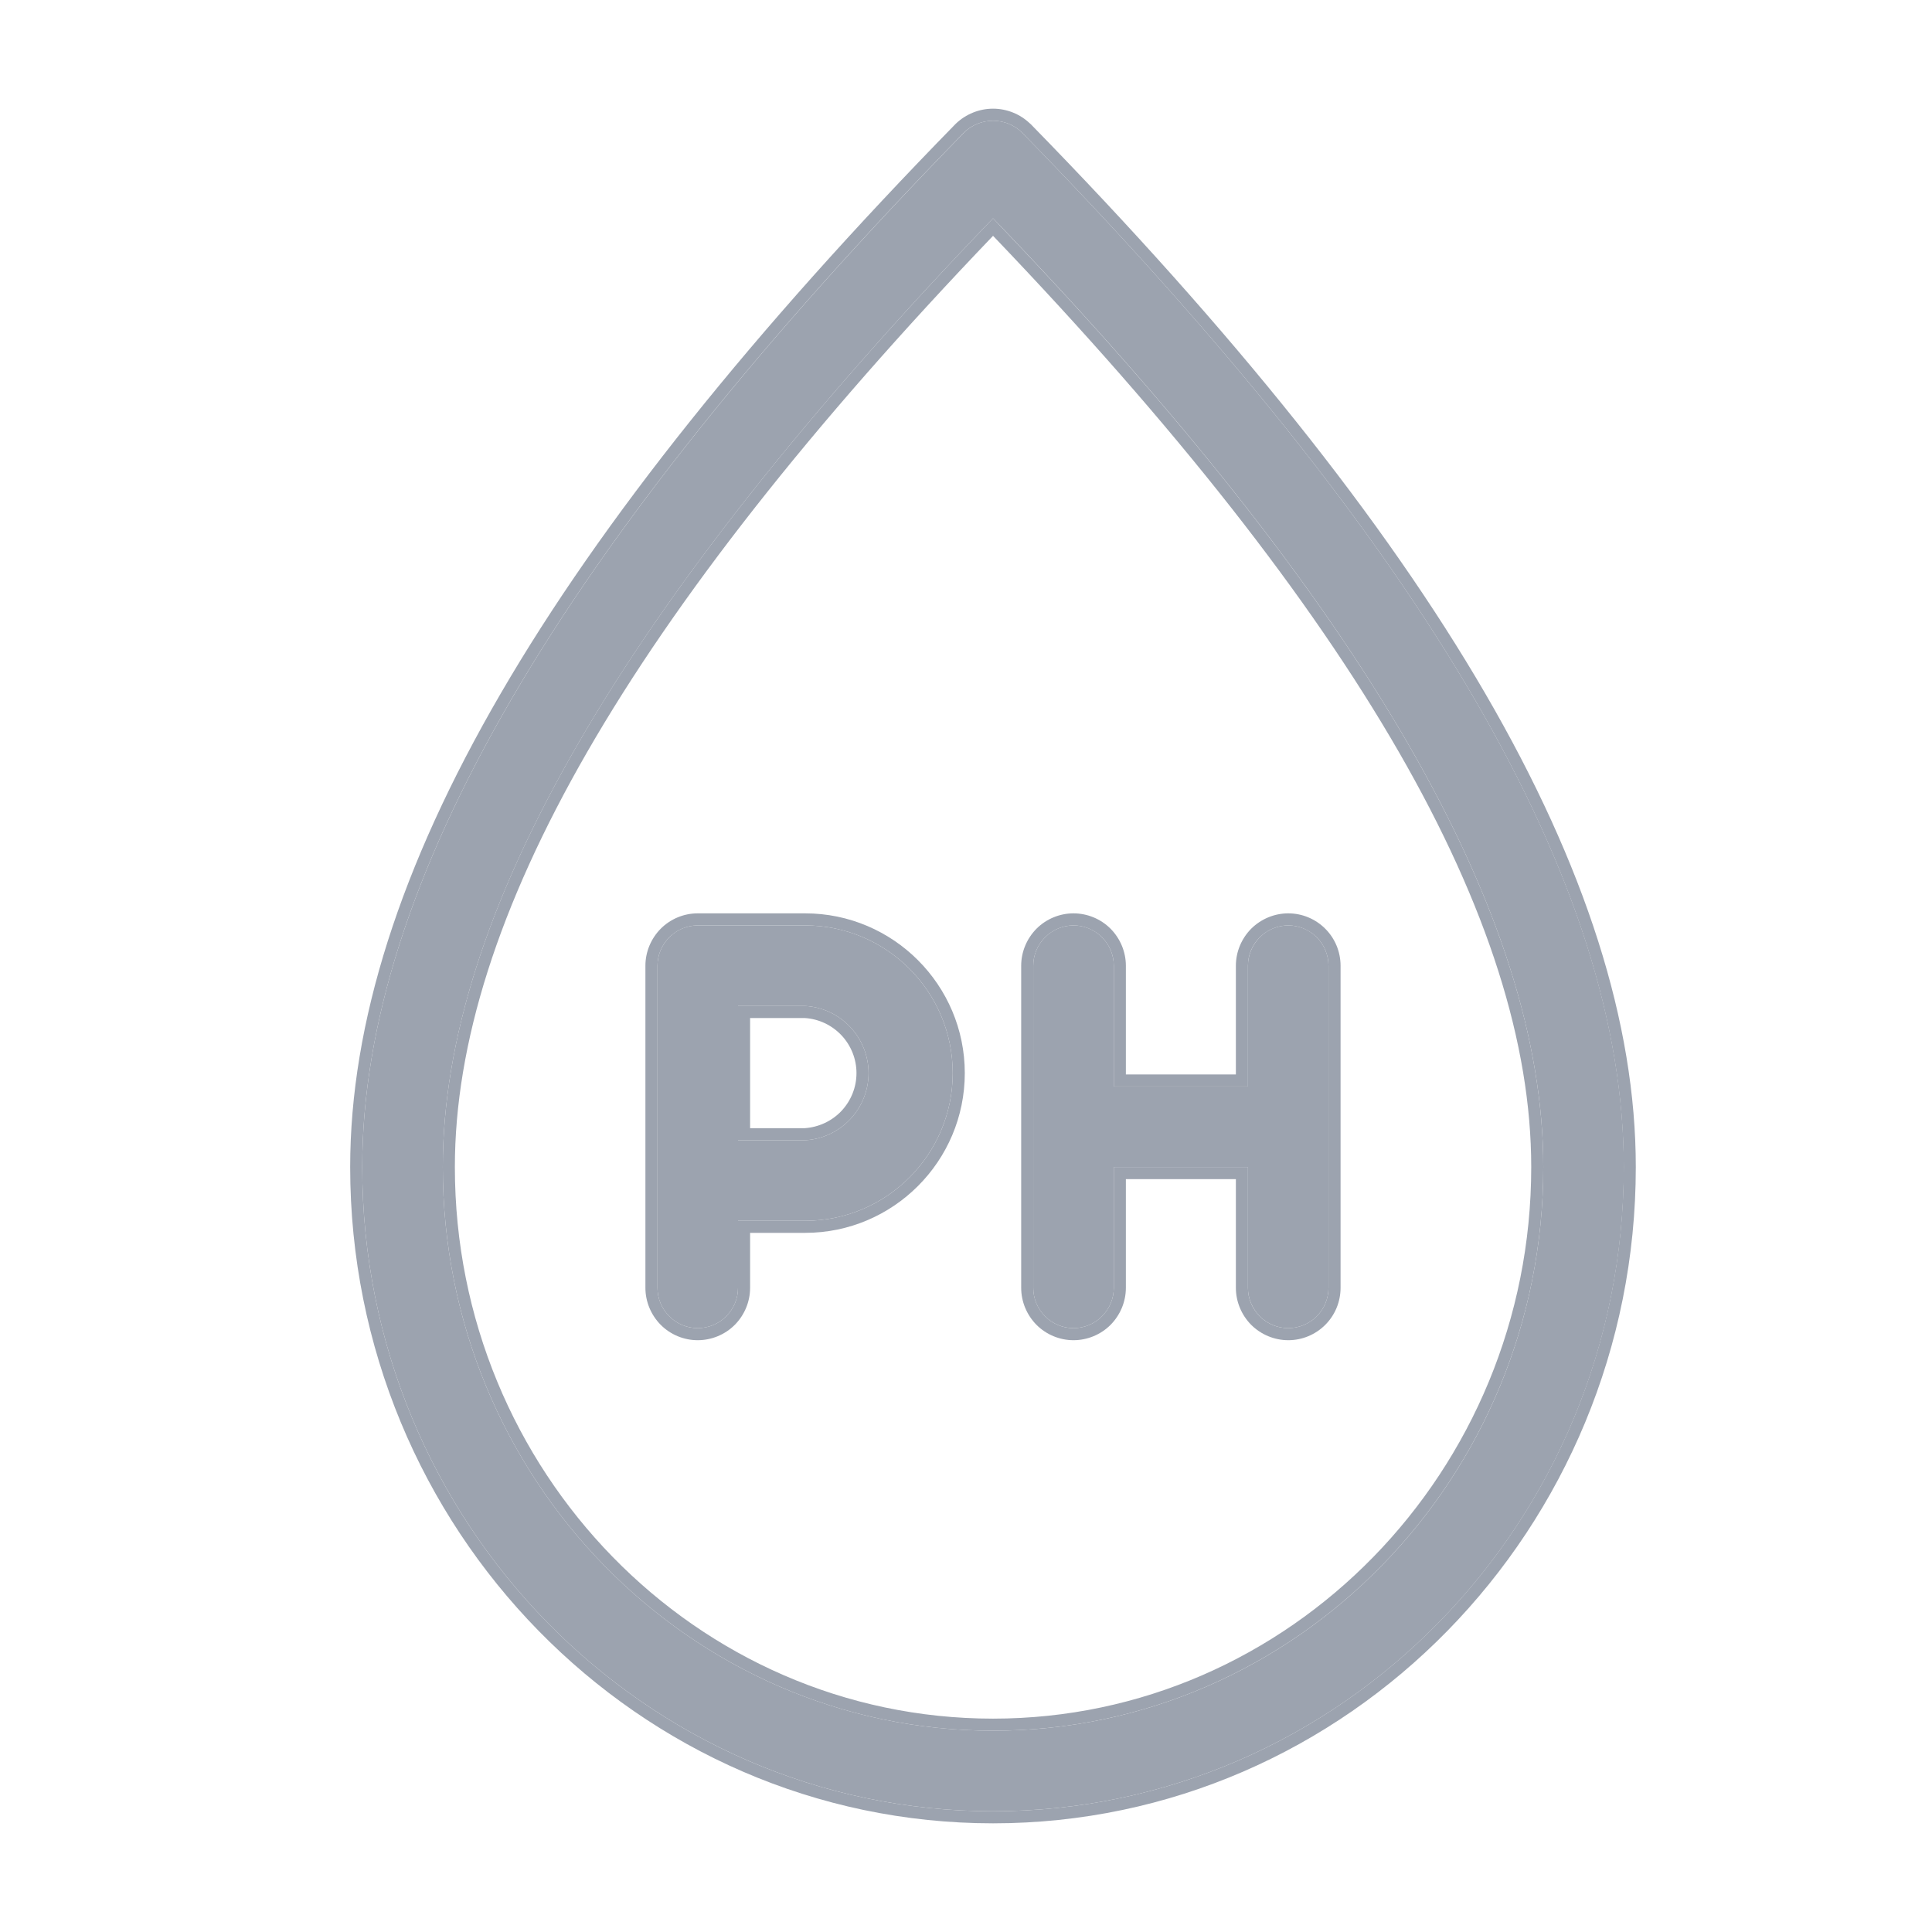
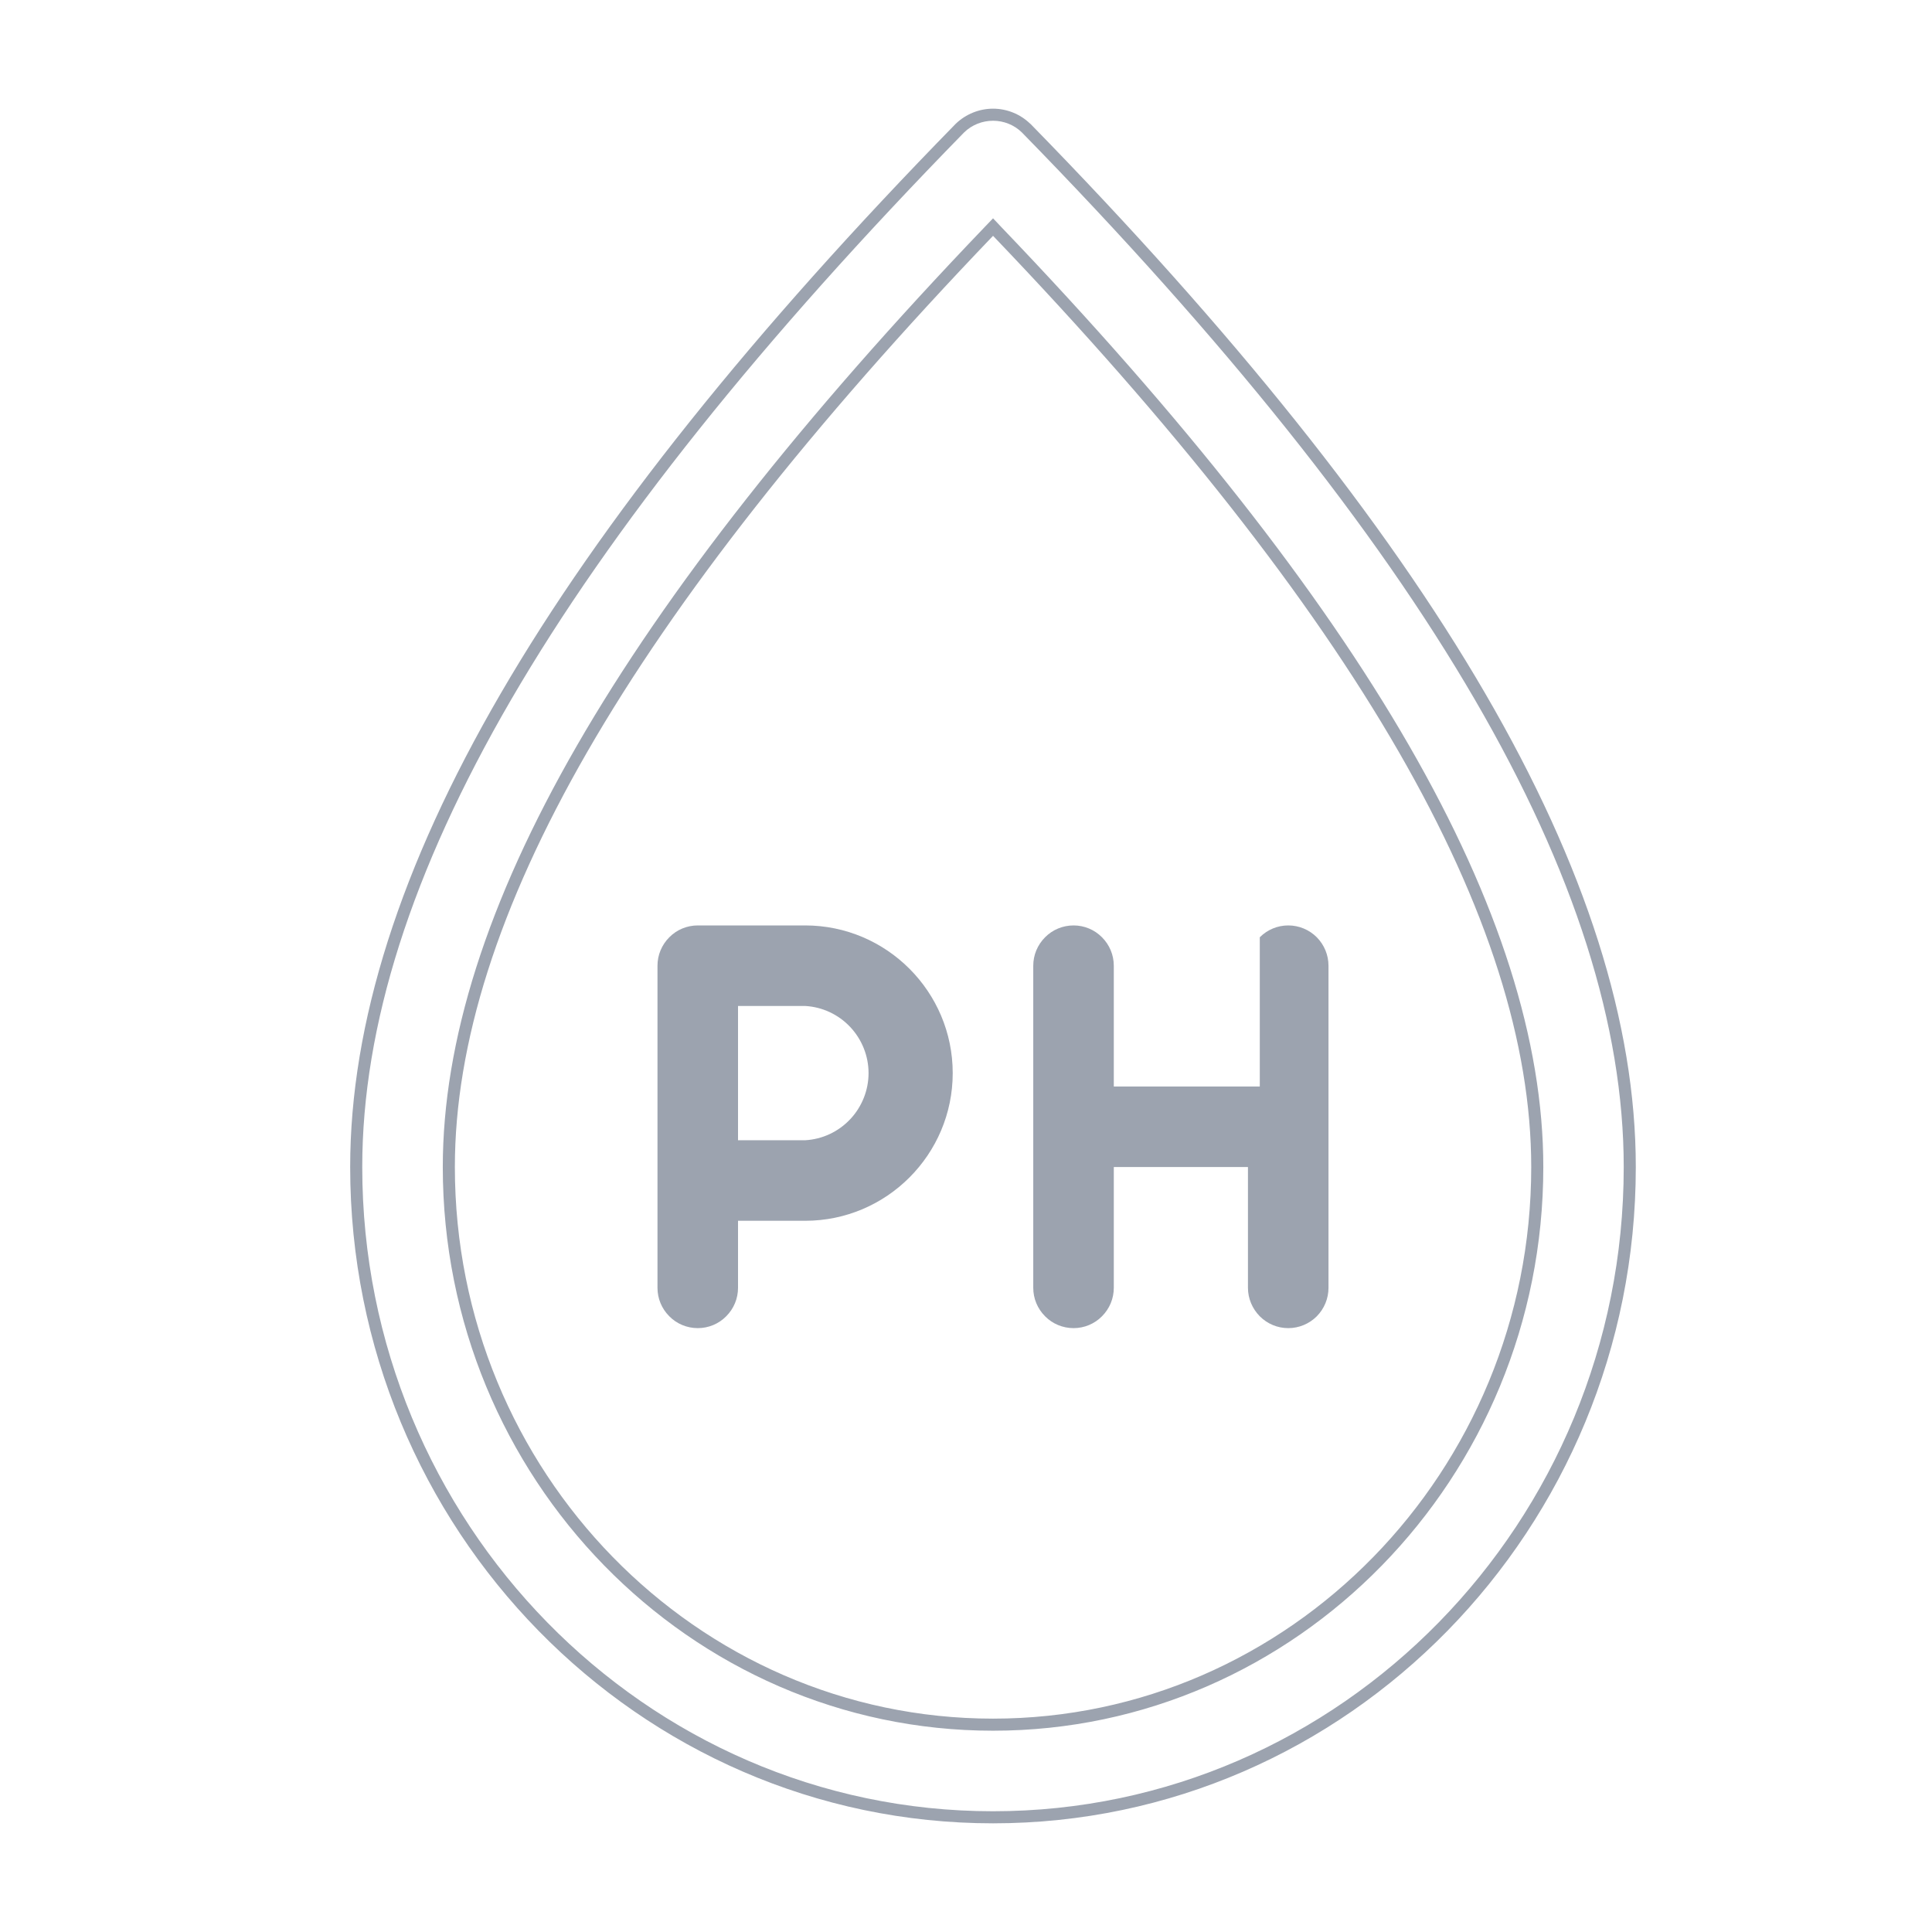
<svg xmlns="http://www.w3.org/2000/svg" width="16" height="16" viewBox="0 0 16 16" fill="none">
-   <path d="M8.462 1.096C8.398 1.034 8.313 1 8.224 1C8.135 1 8.049 1.034 7.986 1.096C4.631 4.527 3 7.329 3 9.665C3 12.607 5.344 15 8.224 15C11.104 15 13.448 12.607 13.448 9.665C13.448 7.33 11.817 4.527 8.462 1.096ZM8.224 14.333C5.711 14.333 3.667 12.239 3.667 9.665C3.667 7.567 5.158 4.994 8.224 1.808C11.29 4.994 12.781 7.567 12.781 9.665C12.781 12.239 10.737 14.333 8.224 14.333Z" fill="#9CA3AF" />
  <path fill-rule="evenodd" clip-rule="evenodd" d="M8.534 1.026L8.534 1.026C11.89 4.459 13.547 7.287 13.547 9.665C13.547 12.661 11.161 15.1 8.224 15.1C5.287 15.1 2.9 12.661 2.9 9.665C2.9 7.286 4.557 4.459 7.914 1.026L7.916 1.024L7.916 1.024C7.999 0.945 8.109 0.9 8.224 0.9C8.339 0.9 8.449 0.945 8.531 1.024L8.534 1.026ZM7.985 1.096C8.049 1.034 8.135 1 8.224 1C8.313 1 8.398 1.034 8.462 1.096C11.817 4.527 13.447 7.33 13.447 9.665C13.447 12.607 11.104 15 8.224 15C5.344 15 3 12.607 3 9.665C3 7.329 4.631 4.527 7.985 1.096ZM3.767 9.665C3.767 12.186 5.768 14.233 8.224 14.233C10.679 14.233 12.681 12.186 12.681 9.665C12.681 7.625 11.239 5.102 8.224 1.953C5.208 5.102 3.767 7.625 3.767 9.665ZM8.154 1.881C5.135 5.033 3.667 7.582 3.667 9.665C3.667 12.239 5.711 14.333 8.224 14.333C10.736 14.333 12.781 12.239 12.781 9.665C12.781 7.582 11.312 5.033 8.293 1.881C8.27 1.857 8.247 1.832 8.224 1.808C8.201 1.832 8.177 1.857 8.154 1.881Z" fill="#9CA3AF" />
-   <path d="M6.668 7.664H5.779C5.69 7.664 5.605 7.699 5.543 7.762C5.48 7.825 5.445 7.909 5.445 7.998V10.665C5.445 10.754 5.48 10.838 5.543 10.901C5.605 10.964 5.69 10.999 5.779 10.999C5.867 10.999 5.952 10.964 6.014 10.901C6.077 10.838 6.112 10.754 6.112 10.665V10.11H6.668C7.342 10.11 7.89 9.561 7.89 8.887C7.89 8.213 7.342 7.664 6.668 7.664ZM6.668 9.443H6.112V8.331H6.668C6.81 8.339 6.943 8.401 7.041 8.505C7.138 8.608 7.193 8.745 7.193 8.887C7.193 9.029 7.138 9.166 7.041 9.269C6.943 9.373 6.81 9.435 6.668 9.443ZM10.669 7.664C10.58 7.664 10.496 7.699 10.433 7.762C10.371 7.825 10.335 7.909 10.335 7.998V8.998H9.224V7.998C9.224 7.909 9.189 7.825 9.126 7.762C9.064 7.699 8.979 7.664 8.891 7.664C8.802 7.664 8.717 7.699 8.655 7.762C8.592 7.825 8.557 7.909 8.557 7.998V10.665C8.557 10.754 8.592 10.838 8.655 10.901C8.717 10.964 8.802 10.999 8.891 10.999C8.979 10.999 9.064 10.964 9.126 10.901C9.189 10.838 9.224 10.754 9.224 10.665V9.665H10.335V10.665C10.335 10.754 10.371 10.838 10.433 10.901C10.496 10.964 10.58 10.999 10.669 10.999C10.757 10.999 10.842 10.964 10.905 10.901C10.967 10.838 11.002 10.754 11.002 10.665V7.998C11.002 7.909 10.967 7.825 10.905 7.762C10.842 7.699 10.757 7.664 10.669 7.664Z" fill="#9CA3AF" />
-   <path fill-rule="evenodd" clip-rule="evenodd" d="M5.778 7.564H6.668C7.397 7.564 7.99 8.158 7.99 8.887C7.99 9.616 7.397 10.21 6.668 10.21H6.212V10.665C6.212 10.78 6.166 10.89 6.085 10.972C6.004 11.053 5.893 11.099 5.778 11.099C5.663 11.099 5.553 11.053 5.472 10.972C5.391 10.89 5.345 10.78 5.345 10.665V7.998C5.345 7.883 5.391 7.773 5.472 7.691C5.553 7.61 5.663 7.564 5.778 7.564ZM6.212 9.343H6.665C6.78 9.335 6.888 9.285 6.968 9.201C7.048 9.116 7.093 9.004 7.093 8.887C7.093 8.77 7.048 8.658 6.968 8.573C6.888 8.489 6.78 8.438 6.665 8.431H6.212V9.343ZM6.668 9.443H6.112V8.331H6.668C6.81 8.339 6.943 8.401 7.041 8.505C7.138 8.608 7.193 8.745 7.193 8.887C7.193 9.029 7.138 9.166 7.041 9.269C6.943 9.373 6.81 9.435 6.668 9.443ZM10.362 7.691C10.444 7.61 10.554 7.564 10.669 7.564C10.784 7.564 10.894 7.61 10.975 7.691C11.057 7.773 11.102 7.883 11.102 7.998V10.665C11.102 10.78 11.057 10.89 10.975 10.972C10.894 11.053 10.784 11.099 10.669 11.099C10.554 11.099 10.444 11.053 10.362 10.972C10.281 10.89 10.235 10.78 10.235 10.665V9.765H9.324V10.665C9.324 10.78 9.278 10.89 9.197 10.972C9.116 11.053 9.005 11.099 8.89 11.099C8.776 11.099 8.665 11.053 8.584 10.972C8.503 10.89 8.457 10.78 8.457 10.665V7.998C8.457 7.883 8.503 7.773 8.584 7.691C8.665 7.61 8.776 7.564 8.89 7.564C9.005 7.564 9.116 7.61 9.197 7.691C9.278 7.773 9.324 7.883 9.324 7.998V8.898H10.235V7.998C10.235 7.883 10.281 7.773 10.362 7.691ZM5.778 7.664H6.668C7.342 7.664 7.89 8.213 7.89 8.887C7.89 9.561 7.342 10.11 6.668 10.11H6.112V10.665C6.112 10.754 6.077 10.838 6.014 10.901C5.952 10.964 5.867 10.999 5.778 10.999C5.69 10.999 5.605 10.964 5.543 10.901C5.48 10.838 5.445 10.754 5.445 10.665V7.998C5.445 7.909 5.48 7.825 5.543 7.762C5.605 7.7 5.69 7.664 5.778 7.664ZM10.433 7.762C10.495 7.7 10.58 7.664 10.669 7.664C10.757 7.664 10.842 7.7 10.905 7.762C10.967 7.825 11.002 7.909 11.002 7.998V10.665C11.002 10.754 10.967 10.838 10.905 10.901C10.842 10.964 10.757 10.999 10.669 10.999C10.58 10.999 10.495 10.964 10.433 10.901C10.37 10.838 10.335 10.754 10.335 10.665V9.665H9.224V10.665C9.224 10.754 9.189 10.838 9.126 10.901C9.064 10.964 8.979 10.999 8.89 10.999C8.802 10.999 8.717 10.964 8.655 10.901C8.592 10.838 8.557 10.754 8.557 10.665V7.998C8.557 7.909 8.592 7.825 8.655 7.762C8.717 7.7 8.802 7.664 8.89 7.664C8.979 7.664 9.064 7.7 9.126 7.762C9.189 7.825 9.224 7.909 9.224 7.998V8.998H10.335V7.998C10.335 7.909 10.37 7.825 10.433 7.762Z" fill="#9CA3AF" />
+   <path d="M6.668 7.664H5.779C5.69 7.664 5.605 7.699 5.543 7.762C5.48 7.825 5.445 7.909 5.445 7.998V10.665C5.445 10.754 5.48 10.838 5.543 10.901C5.605 10.964 5.69 10.999 5.779 10.999C5.867 10.999 5.952 10.964 6.014 10.901C6.077 10.838 6.112 10.754 6.112 10.665V10.11H6.668C7.342 10.11 7.89 9.561 7.89 8.887C7.89 8.213 7.342 7.664 6.668 7.664ZM6.668 9.443H6.112V8.331H6.668C6.81 8.339 6.943 8.401 7.041 8.505C7.138 8.608 7.193 8.745 7.193 8.887C7.193 9.029 7.138 9.166 7.041 9.269C6.943 9.373 6.81 9.435 6.668 9.443ZM10.669 7.664C10.58 7.664 10.496 7.699 10.433 7.762V8.998H9.224V7.998C9.224 7.909 9.189 7.825 9.126 7.762C9.064 7.699 8.979 7.664 8.891 7.664C8.802 7.664 8.717 7.699 8.655 7.762C8.592 7.825 8.557 7.909 8.557 7.998V10.665C8.557 10.754 8.592 10.838 8.655 10.901C8.717 10.964 8.802 10.999 8.891 10.999C8.979 10.999 9.064 10.964 9.126 10.901C9.189 10.838 9.224 10.754 9.224 10.665V9.665H10.335V10.665C10.335 10.754 10.371 10.838 10.433 10.901C10.496 10.964 10.58 10.999 10.669 10.999C10.757 10.999 10.842 10.964 10.905 10.901C10.967 10.838 11.002 10.754 11.002 10.665V7.998C11.002 7.909 10.967 7.825 10.905 7.762C10.842 7.699 10.757 7.664 10.669 7.664Z" fill="#9CA3AF" />
</svg>